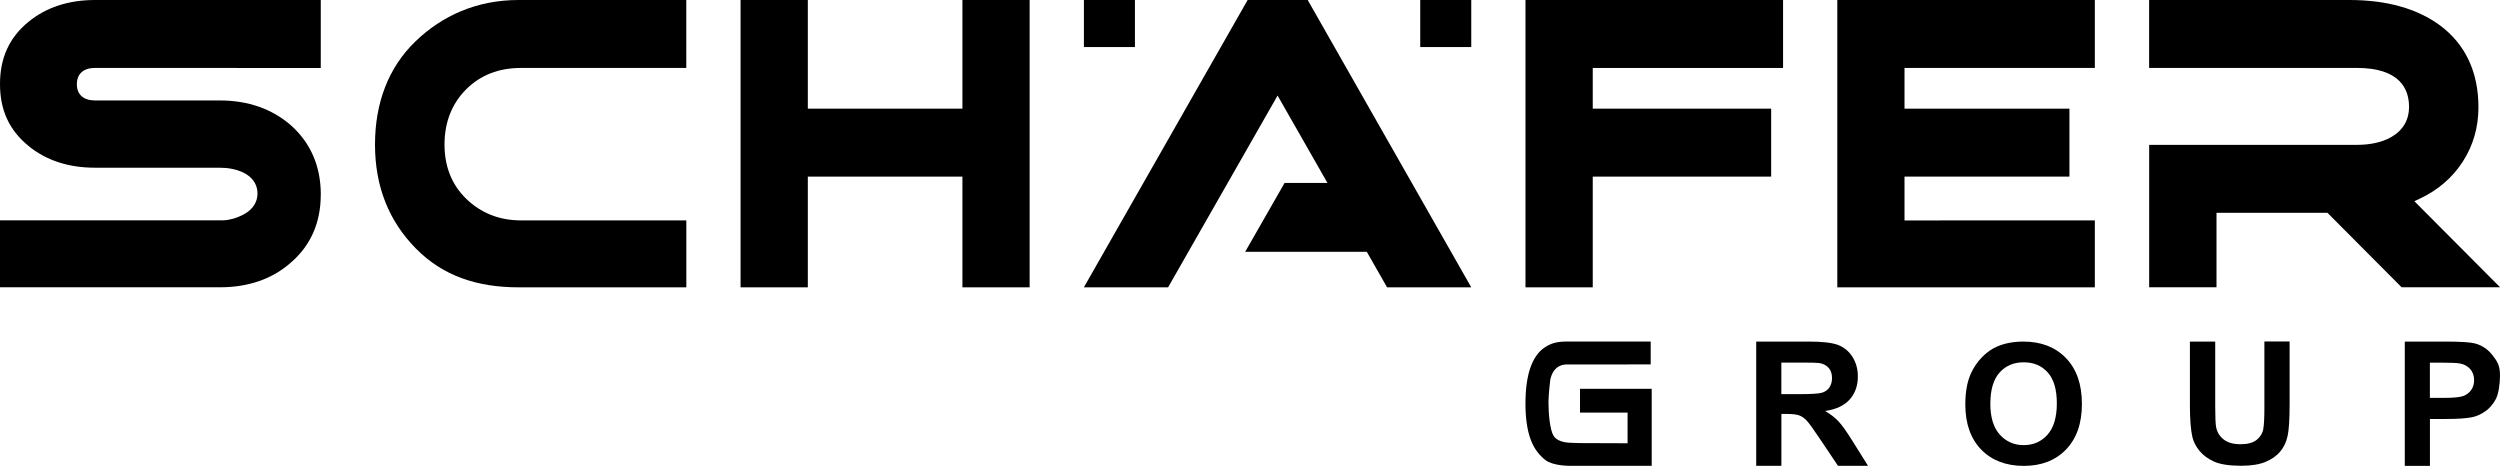
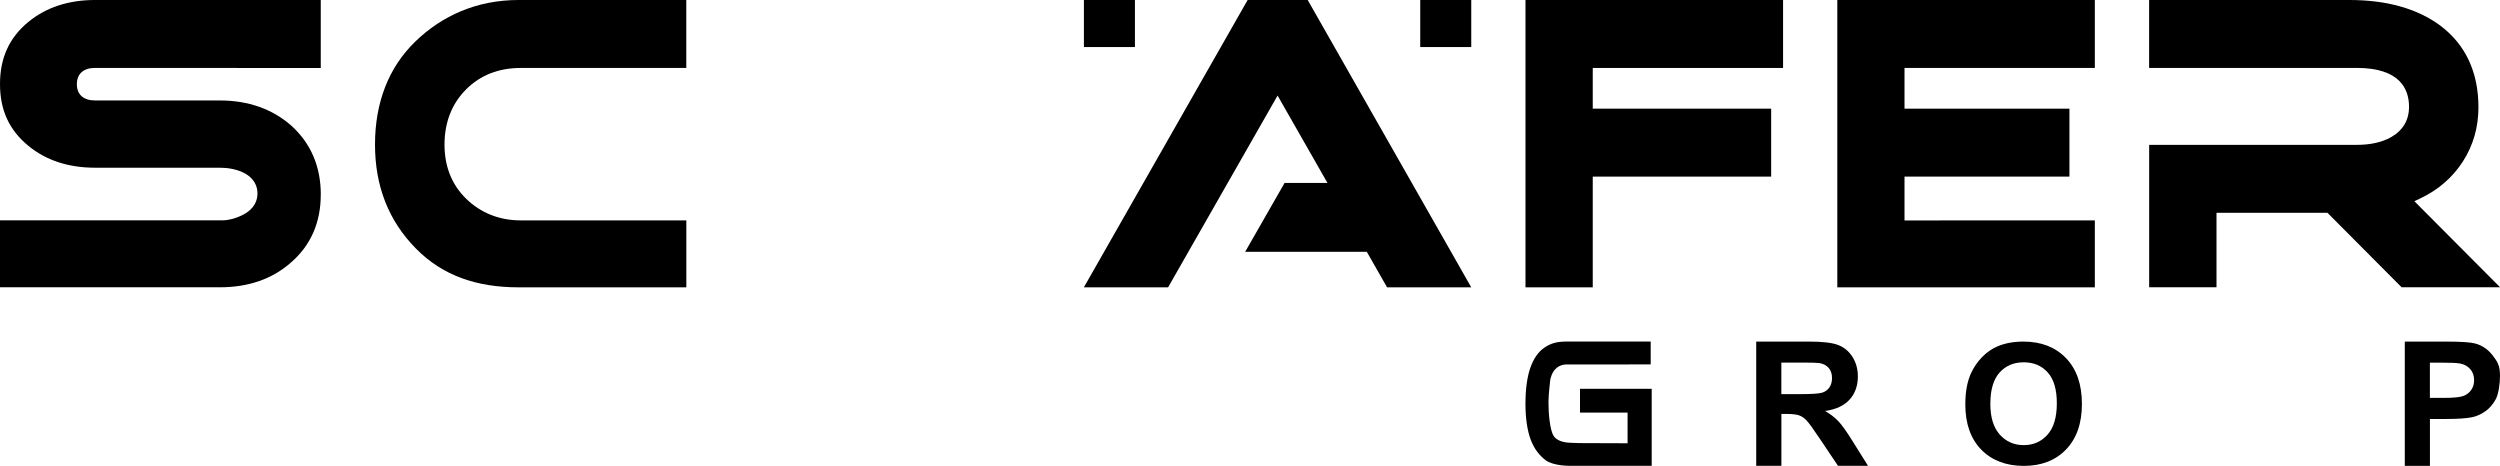
<svg xmlns="http://www.w3.org/2000/svg" id="Ebene_1" viewBox="0 0 566.93 105.64">
  <defs>
    <style>.cls-1{fill-rule:evenodd;}</style>
  </defs>
  <path d="m398.26,105.64v-28.18h11.98c3.01,0,5.2.25,6.56.76,1.36.51,2.46,1.41,3.28,2.7.82,1.29,1.23,2.77,1.23,4.44,0,2.11-.62,3.86-1.86,5.24-1.24,1.38-3.1,2.25-5.57,2.6,1.23.72,2.25,1.51,3.05,2.36.8.86,1.88,2.38,3.24,4.57l3.44,5.5h-6.81l-4.11-6.13c-1.46-2.19-2.46-3.57-3-4.14-.54-.57-1.11-.96-1.71-1.17-.6-.21-1.56-.32-2.86-.32h-1.15v11.76h-5.69Zm5.69-16.26h4.21c2.73,0,4.43-.12,5.11-.35s1.21-.63,1.6-1.19c.38-.56.58-1.27.58-2.11,0-.95-.25-1.71-.76-2.3-.51-.58-1.22-.95-2.14-1.11-.46-.06-1.85-.1-4.15-.1h-4.44v7.15Z" />
  <path d="m445.68,91.72c0-2.78.41-5.11,1.25-6.99.62-1.39,1.47-2.63,2.54-3.74,1.07-1.1,2.25-1.92,3.52-2.45,1.7-.72,3.66-1.08,5.87-1.08,4.02,0,7.23,1.25,9.64,3.74,2.41,2.49,3.62,5.96,3.62,10.39s-1.2,7.84-3.59,10.33c-2.39,2.49-5.59,3.73-9.59,3.73s-7.28-1.24-9.67-3.71c-2.39-2.47-3.59-5.88-3.59-10.22Zm5.67-.19c0,3.09.71,5.43,2.14,7.02,1.43,1.59,3.23,2.39,5.43,2.39s3.99-.79,5.4-2.37c1.41-1.58,2.11-3.95,2.11-7.11s-.68-5.45-2.05-6.99-3.19-2.31-5.46-2.31-4.1.78-5.48,2.33c-1.39,1.56-2.08,3.9-2.08,7.04Z" />
-   <path d="m496.63,77.46h5.72v14.7c0,2.44.07,4.02.21,4.74.24,1.16.83,2.09,1.75,2.79s2.18,1.05,3.78,1.05,2.85-.33,3.67-1,1.32-1.48,1.49-2.45c.17-.97.25-2.57.25-4.82v-15.03h5.72v14.24c0,3.4-.15,5.81-.46,7.21-.31,1.41-.88,2.59-1.71,3.56s-1.94,1.74-3.34,2.31c-1.39.57-3.21.86-5.45.86-2.71,0-4.76-.31-6.16-.94-1.4-.63-2.5-1.44-3.32-2.44s-1.35-2.05-1.61-3.14c-.37-1.62-.56-4.02-.56-7.19v-14.47Z" />
  <path d="m545.34,105.64v-28.18h9.13c3.46,0,5.72.14,6.77.42,1.62.42,2.97,1.34,4.06,2.76,1.09,1.42,1.63,2.31,1.63,4.55,0,1.73-.31,4.12-.94,5.3-.63,1.18-1.43,2.11-2.39,2.78s-1.95,1.12-2.95,1.34c-1.36.27-3.33.4-5.9.4h-3.71v10.63h-5.69Zm5.69-23.41v8h3.11c2.24,0,3.74-.15,4.5-.44.76-.29,1.35-.76,1.78-1.38.43-.63.64-1.36.64-2.19,0-1.02-.3-1.87-.9-2.54-.6-.67-1.37-1.08-2.29-1.25-.68-.13-2.04-.19-4.09-.19h-2.75Z" />
  <path class="cls-1" d="m358.31,93.56h10.78s0,6.96,0,6.96l-10.87-.04-1.87-.06c-2.02-.04-3.39-.58-4.04-1.58-.38-.58-.7-1.85-.91-3.46-.16-1.24-.25-2.69-.25-4.17,0-1.74.41-5.13.41-5.13.63-2.82,2.36-3.35,3.49-3.43.03,0,.28,0,.67,0h0s18.61-.01,18.61-.01v-5.19s-19.26,0-19.26,0c-2.24.04-3.51.47-4.84,1.38-1.43.97-2.53,2.58-3.26,4.77-.69,2.09-1.04,4.77-1.04,7.99s.41,6.07,1.21,8.16c.83,2.18,2.04,3.6,3.35,4.6,1.7,1.29,5.3,1.28,5.38,1.28h18.69s0-17.46,0-17.46h-16.26v5.38Z" />
  <path class="cls-1" d="m72.75,44.16c0-6.38-2.25-11.65-6.68-15.66-4.32-3.8-9.78-5.72-16.23-5.72h-28.28c-2.63,0-4.13-1.34-4.13-3.69s1.51-3.69,4.13-3.69l51.18.02V0H21.53C15.52,0,10.44,1.68,6.43,4.97,2.11,8.52,0,13.13,0,19.06s2.1,10.45,6.42,14c4.01,3.3,9.09,4.97,15.1,4.97h28.27c1.97,0,3.74.35,5.28,1.05,2.75,1.33,3.32,3.34,3.32,4.79s-.57,3.43-3.28,4.83c-1.57.83-3.36,1.26-4.5,1.26H0v15.19h49.85c6.5,0,11.93-1.89,16.14-5.63,4.48-3.88,6.75-9.05,6.75-15.37" />
  <path class="cls-1" d="m94.29,56.33c6.12,6.26,13.97,8.83,23.32,8.83h38.03s0-15.18,0-15.18h-37.52c-4.97,0-9.14-1.74-12.4-4.9-3.26-3.17-4.92-7.31-4.92-12.3s1.65-9.27,4.91-12.52c3.26-3.26,7.44-4.85,12.4-4.85h37.52V0h-38.03c-9.51,0-17.4,3.58-23.45,9.45-6.04,5.86-9.11,13.84-9.11,23.33s3.11,17.29,9.24,23.55" />
-   <polygon class="cls-1" points="218.25 65.16 233.49 65.16 233.49 0 218.25 0 218.25 24.64 183.19 24.64 183.19 0 167.94 0 167.94 65.16 183.19 65.16 183.19 40.05 218.25 40.05 218.25 65.16" />
  <polygon class="cls-1" points="345.94 65.16 361.19 65.16 361.19 40.05 401.65 40.05 401.65 24.64 361.19 24.64 361.19 15.41 404.35 15.41 404.35 0 345.94 0 345.94 65.16" />
  <polygon class="cls-1" points="431.89 49.99 431.89 40.05 469.29 40.05 469.29 24.64 431.89 24.64 431.89 15.4 475.05 15.4 475.05 0 416.65 0 416.65 65.16 475.05 65.16 475.05 49.98 431.89 49.99" />
  <path class="cls-1" d="m547.49,45.64l1.25-.59c4.15-1.95,7.44-4.79,9.78-8.44,2.34-3.64,3.52-7.77,3.52-12.27,0-8.01-2.93-14.26-8.71-18.58C548.14,1.94,541.22,0,532.78,0h-45.42v15.4h47.07c9.81,0,11.87,4.8,11.87,8.82,0,3.04-1.39,5.37-4.13,6.92-2.04,1.13-4.64,1.71-7.73,1.71h-47.07v32.3h15.27v-16.89h25.16l16.82,16.89h22.33l-19.44-19.52Z" />
  <rect x="322.07" y="0" width="11.57" height="10.67" />
  <rect x="245.8" y="0" width="11.57" height="10.67" />
  <polygon class="cls-1" points="333.64 65.16 296.55 0 282.93 0 245.79 65.16 264.89 65.16 289.72 21.67 301.03 41.48 291.31 41.48 282.37 57.1 309.95 57.1 314.55 65.16 333.64 65.16" />
</svg>